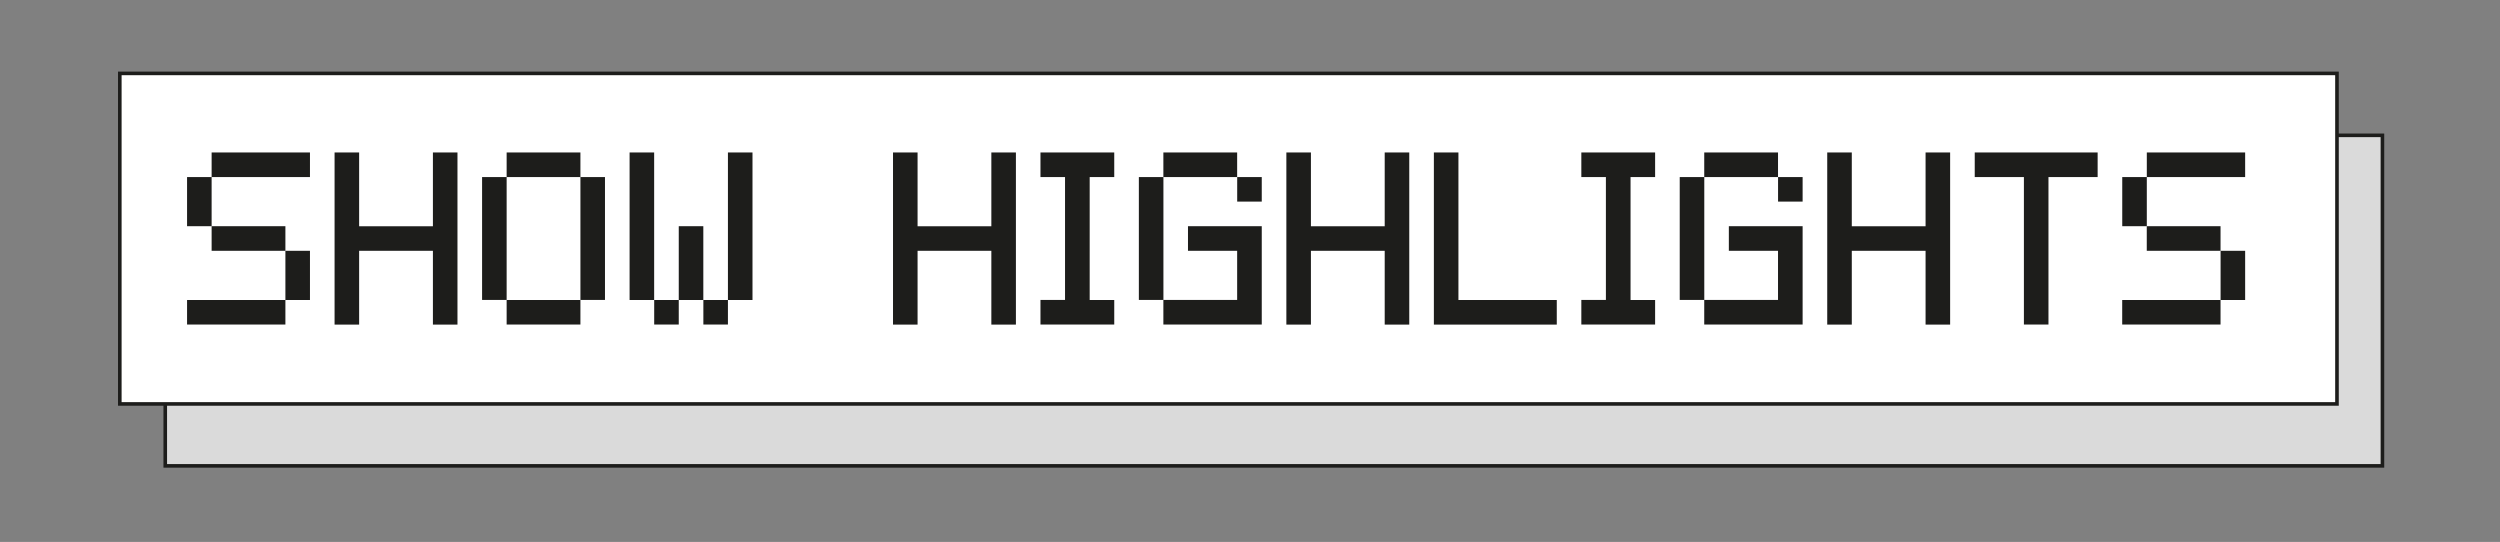
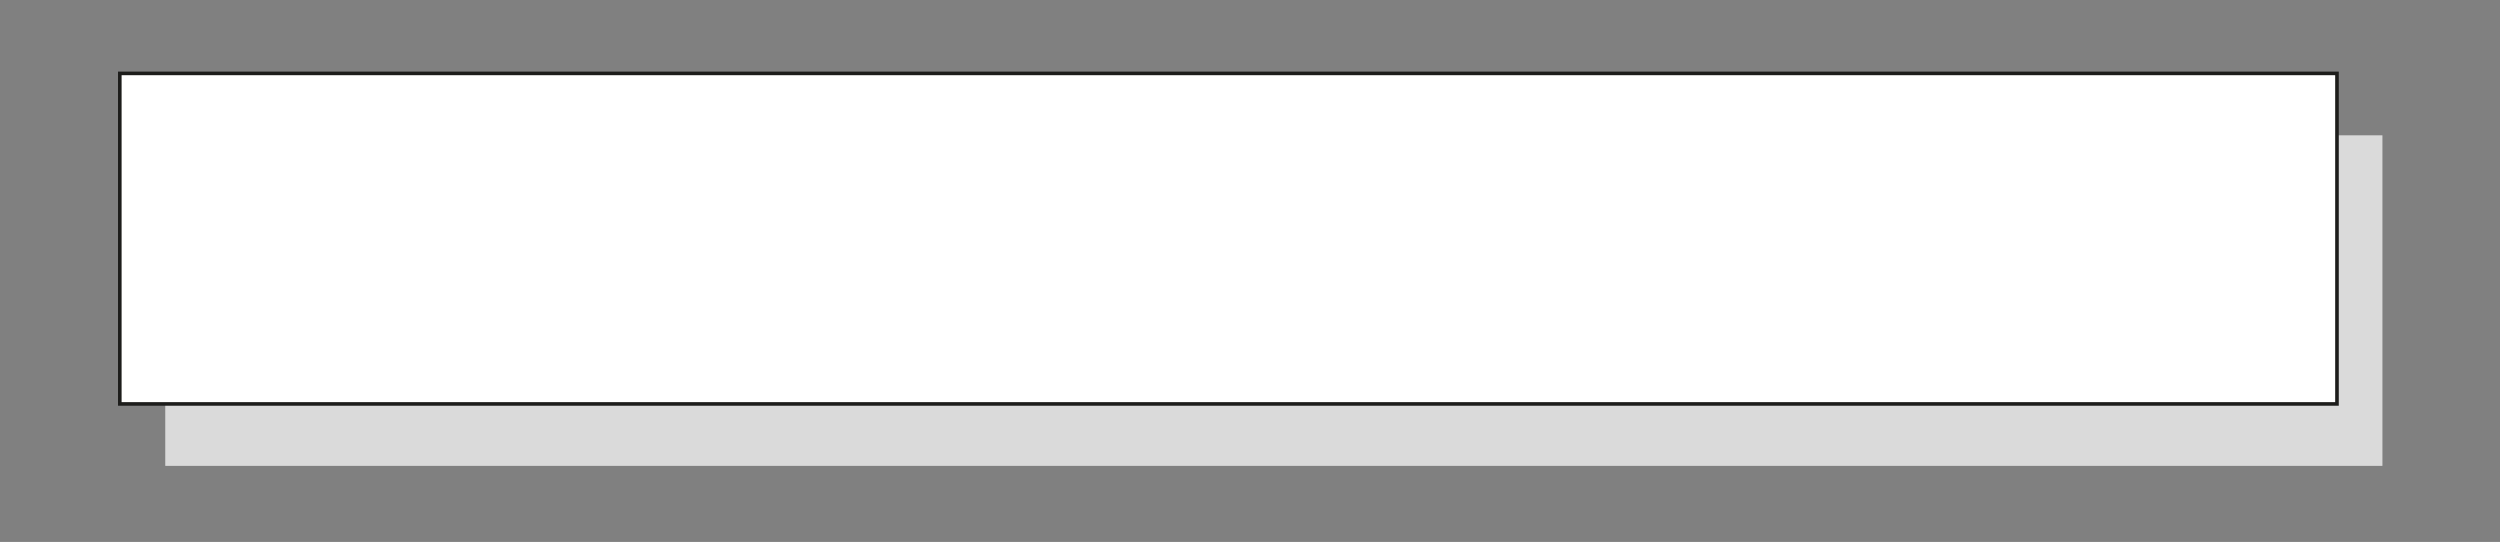
<svg xmlns="http://www.w3.org/2000/svg" xmlns:xlink="http://www.w3.org/1999/xlink" id="Layer_1" x="0px" y="0px" viewBox="0 0 572 124" style="enable-background:new 0 0 572 124;" xml:space="preserve">
  <rect x="0" y="0" width="572" height="124" fill="#808080" stroke="none" />
  <style type="text/css"> .st0{fill:#DADADA;} .st1{clip-path:url(#SVGID_2_);fill:none;stroke:#1D1D1B;stroke-width:0.825;} .st2{fill:#FFFFFF;} .st3{clip-path:url(#SVGID_4_);fill:none;stroke:#1D1D1B;stroke-width:0.825;} .st4{fill:#1D1D1B;} </style>
  <rect x="37.81" y="30.96" class="st0" width="507.29" height="75.63" />
  <g>
    <defs>
-       <rect id="SVGID_1_" x="27" y="16.37" width="518.51" height="90.63" />
-     </defs>
+       </defs>
    <clipPath id="SVGID_2_">
      <use xlink:href="#SVGID_1_" style="overflow:visible;" />
    </clipPath>
    <rect x="37.81" y="30.96" class="st1" width="507.29" height="75.63" />
  </g>
  <rect x="27.41" y="16.79" class="st2" width="507.29" height="75.63" />
  <g>
    <defs>
      <rect id="SVGID_3_" x="27" y="16.37" width="518.51" height="90.63" />
    </defs>
    <clipPath id="SVGID_4_">
      <use xlink:href="#SVGID_3_" style="overflow:visible;" />
    </clipPath>
    <rect x="27.41" y="16.79" class="st3" width="507.29" height="75.63" />
  </g>
-   <path class="st4" d="M513.69,34.89h-22.5v5.62h22.5V34.89z M491.19,40.51h-5.62v11.25h5.62V40.51z M508.06,51.76h-16.88v5.62h16.88 V51.76z M513.69,57.39h-5.62v11.25h5.62V57.39z M508.06,68.64h-22.5v5.62h22.5V68.64z M468.69,74.26V40.51h11.25v-5.62h-28.12v5.62 h11.25v33.75H468.69z M423.69,74.26V57.39h16.88v16.88h5.62V34.89h-5.62v16.88h-16.88V34.89h-5.62v39.38H423.69z M406.81,34.89 h-16.88v5.62h16.88V34.89z M412.44,40.51h-5.62v5.62h5.62V40.51z M389.94,40.51h-5.62v28.12h5.62V40.51z M412.44,74.26v-22.5h-16.88 v5.62h11.25v11.25h-16.88v5.62H412.44z M378.69,74.26v-5.62h-5.62V40.51h5.62v-5.62h-16.88v5.62h5.62v28.12h-5.62v5.62H378.69z M356.19,74.26v-5.62h-22.5V34.89h-5.62v39.38H356.19z M299.94,74.26V57.39h16.88v16.88h5.62V34.89h-5.62v16.88h-16.88V34.89h-5.62 v39.38H299.94z M283.06,34.89h-16.88v5.62h16.88V34.89z M288.69,40.51h-5.62v5.62h5.62V40.51z M266.19,40.51h-5.62v28.12h5.62V40.51 z M288.69,74.26v-22.5h-16.88v5.62h11.25v11.25h-16.88v5.62H288.69z M254.94,74.26v-5.62h-5.62V40.51h5.62v-5.62h-16.88v5.62h5.62 v28.12h-5.62v5.62H254.94z M209.94,74.26V57.39h16.88v16.88h5.62V34.89h-5.62v16.88h-16.88V34.89h-5.62v39.38H209.94z M172.17,34.89 h-5.62v33.75h5.62V34.89z M149.67,34.89h-5.62v33.75h5.62V34.89z M160.92,51.76h-5.62v16.88h5.62V51.76z M166.55,68.64h-5.62v5.62 h5.62V68.64z M155.3,68.64h-5.62v5.62h5.62V68.64z M132.8,34.89h-16.88v5.62h16.88V34.89z M138.42,40.51h-5.62v28.12h5.62V40.51z M115.92,40.51h-5.62v28.12h5.62V40.51z M132.8,68.64h-16.88v5.62h16.88V68.64z M82.17,74.26V57.39h16.88v16.88h5.62V34.89h-5.62 v16.88H82.17V34.89h-5.62v39.38H82.17z M70.92,34.89h-22.5v5.62h22.5V34.89z M48.42,40.51H42.8v11.25h5.62V40.51z M65.3,51.76H48.42 v5.62H65.3V51.76z M70.92,57.39H65.3v11.25h5.62V57.39z M65.3,68.64H42.8v5.62h22.5V68.64z" />
</svg>